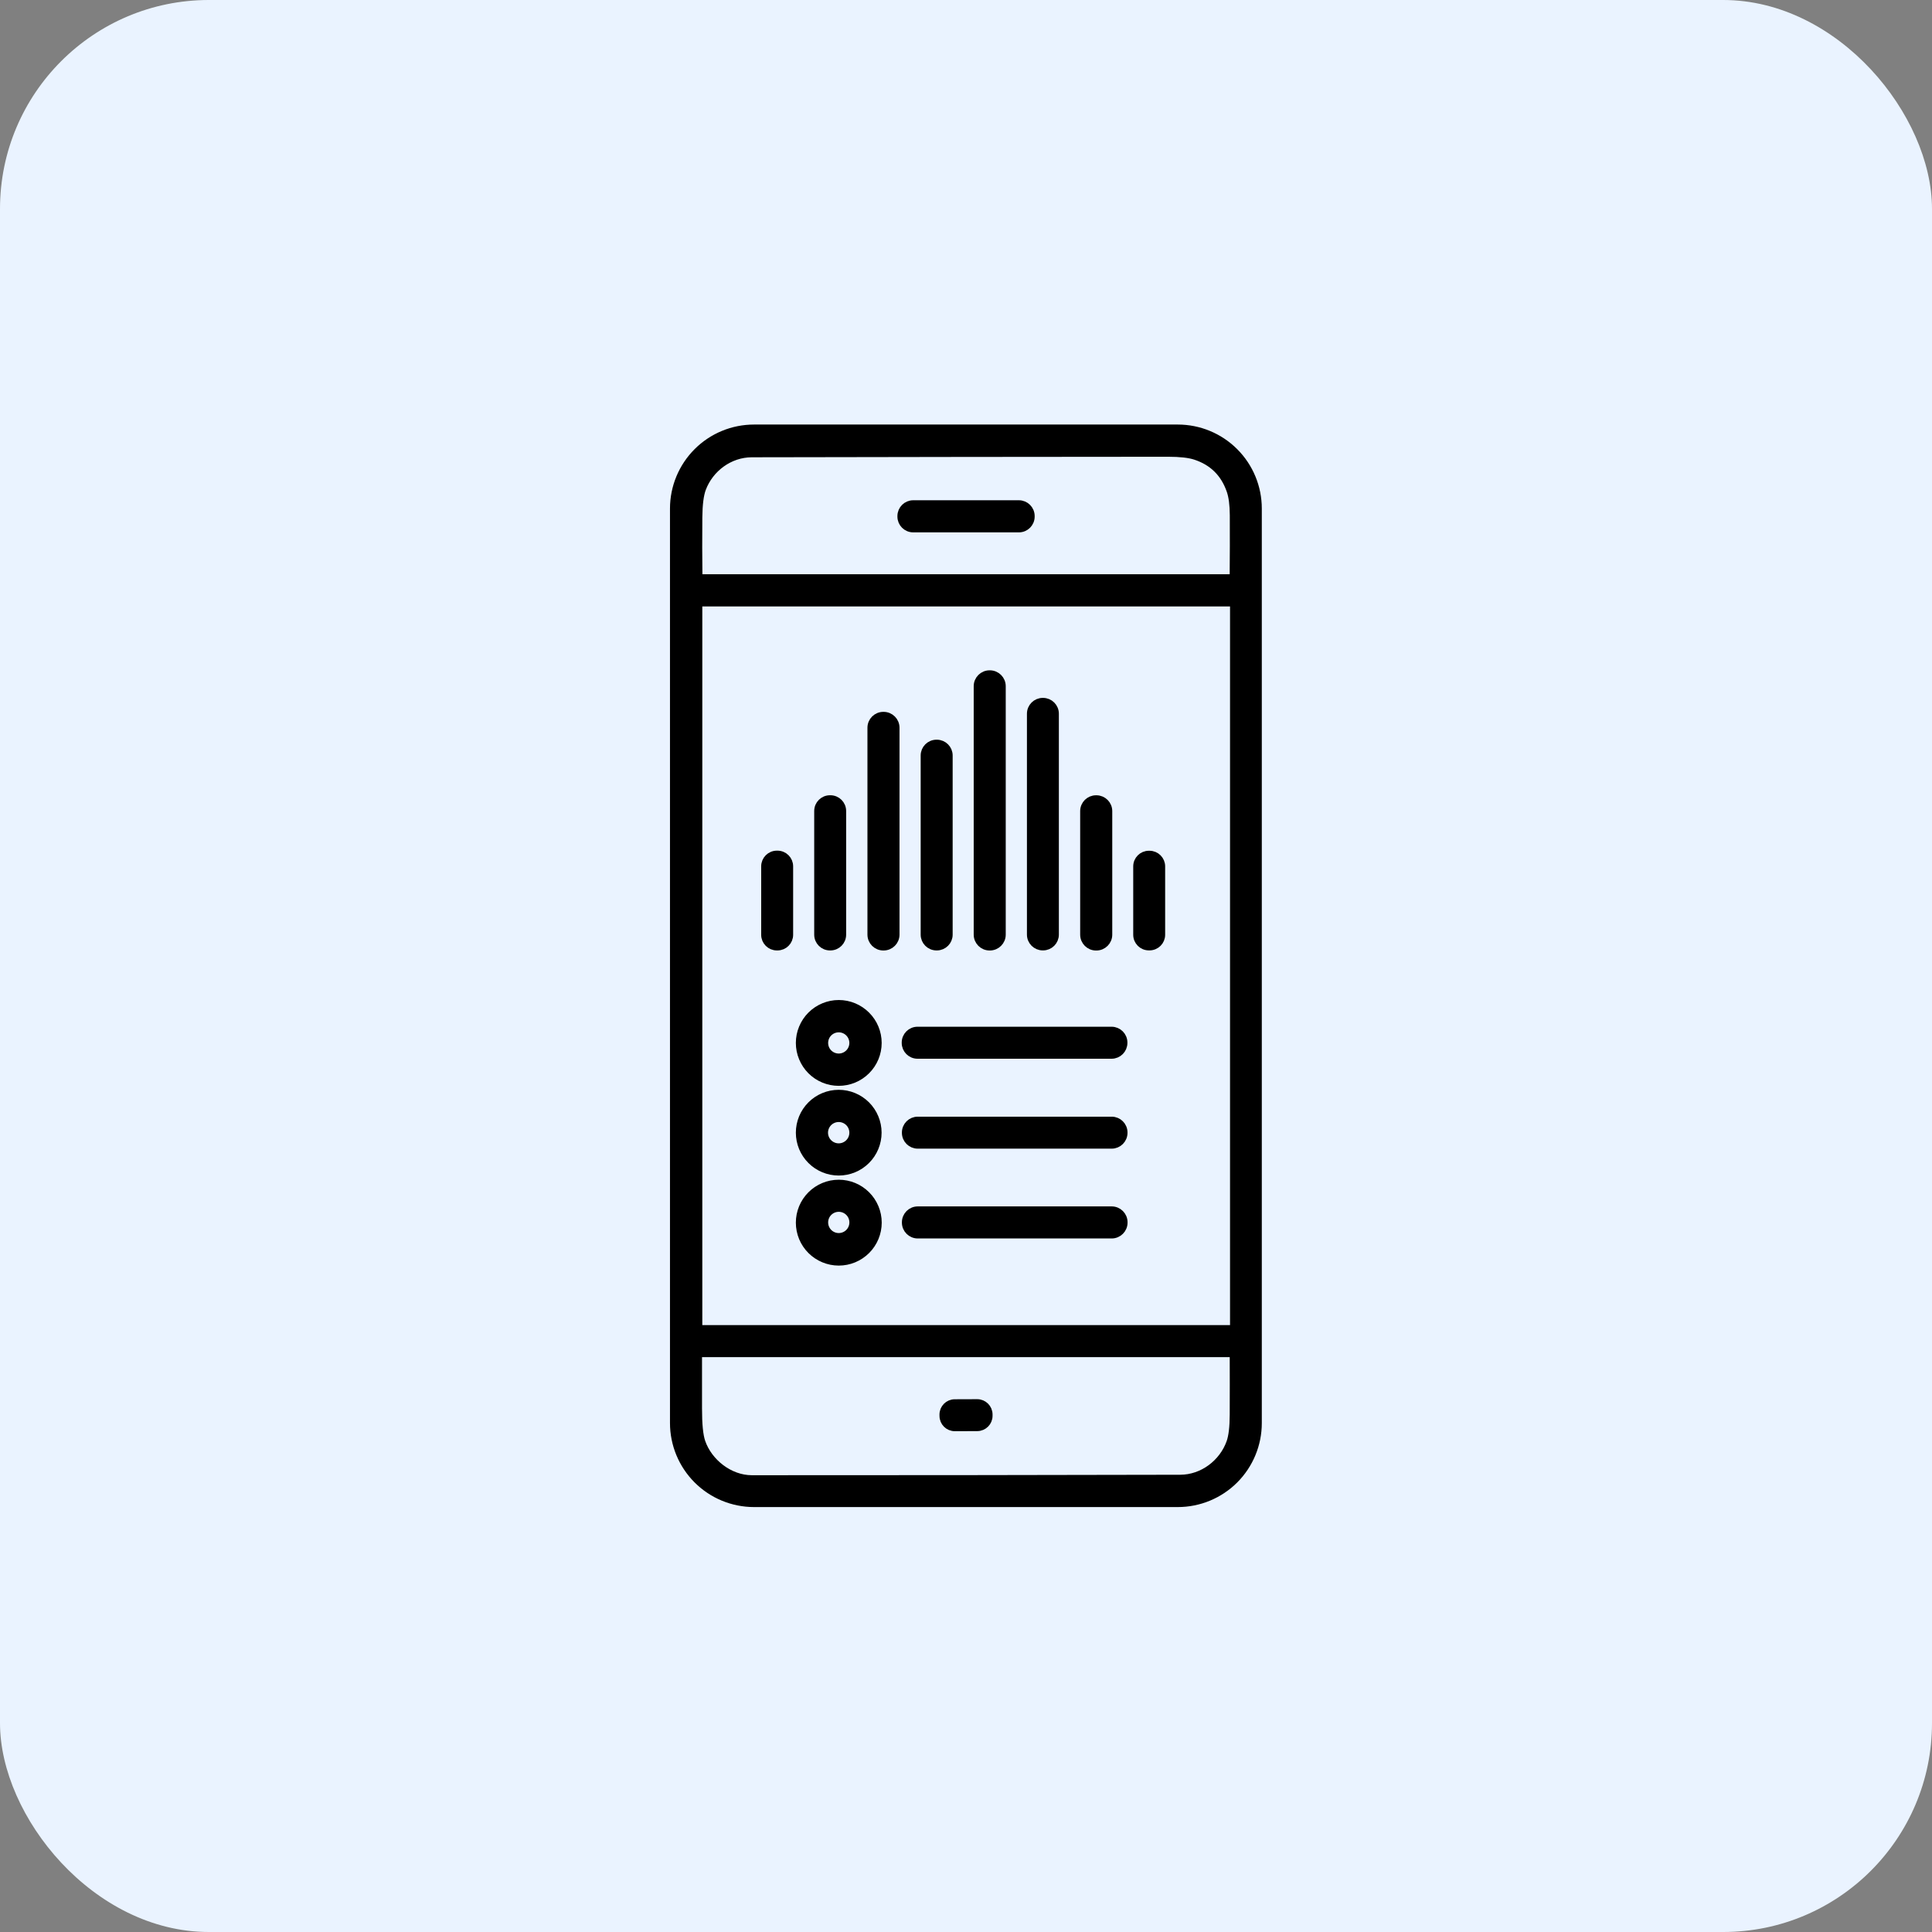
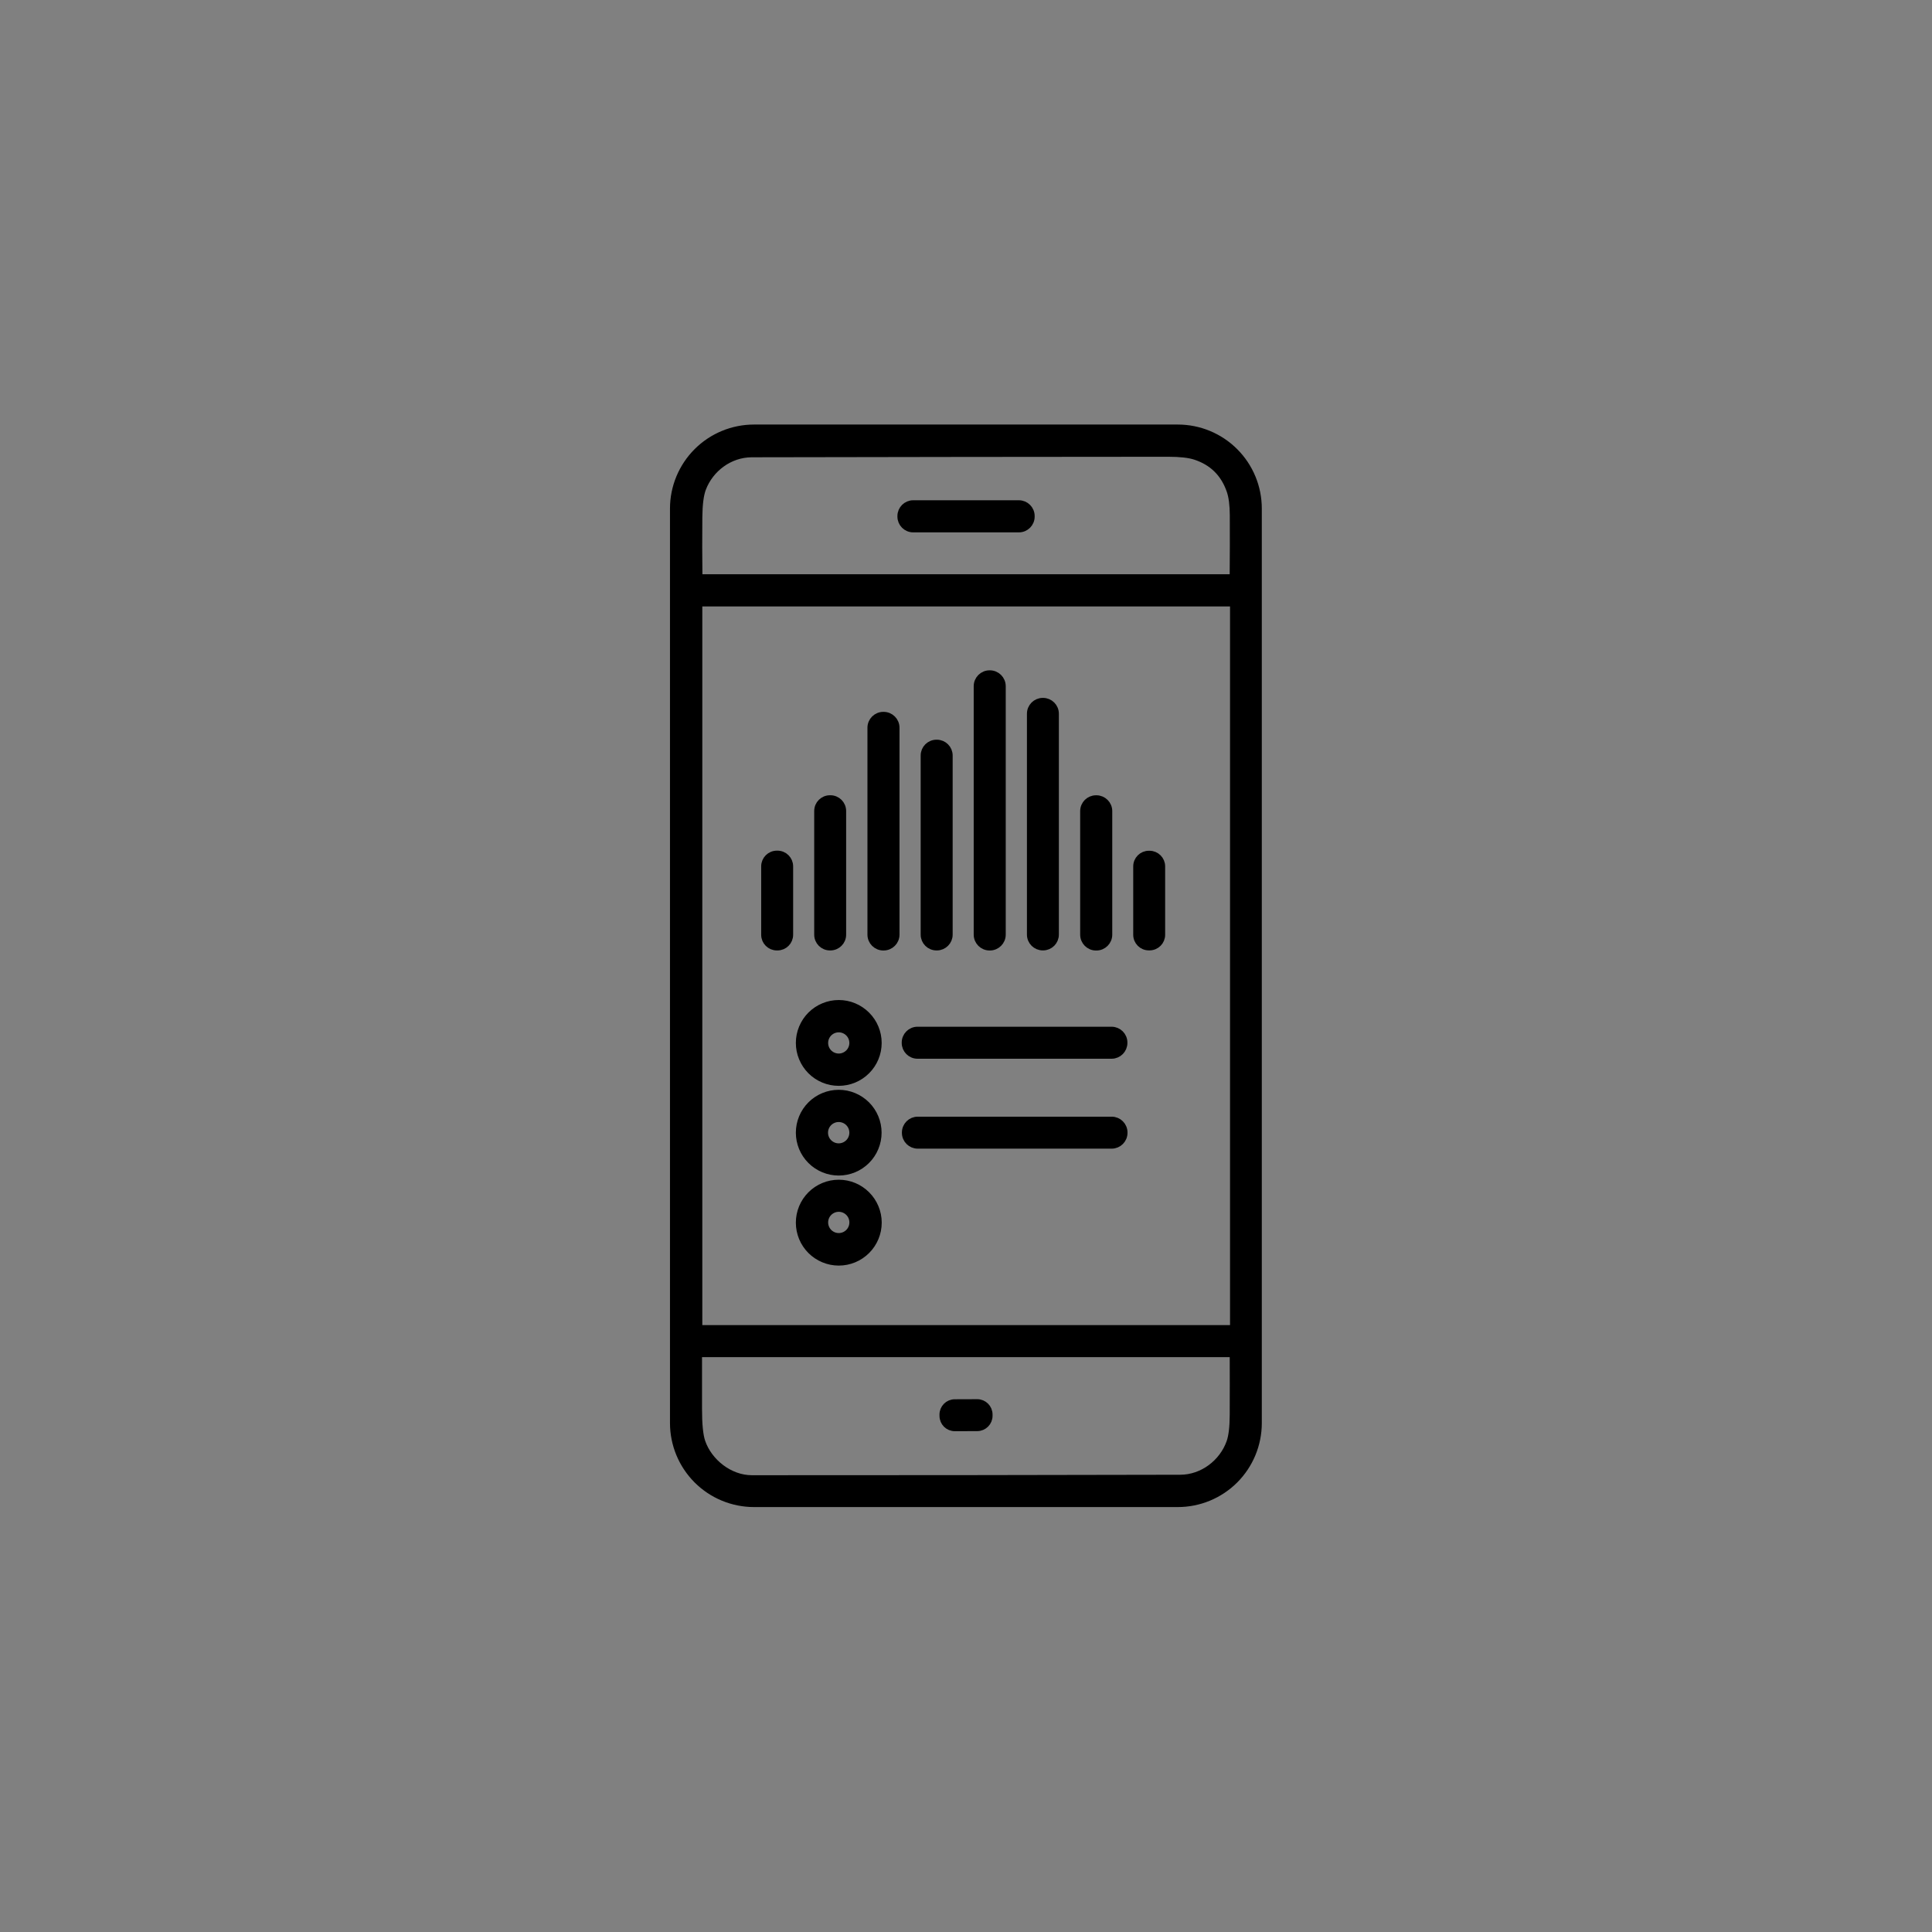
<svg xmlns="http://www.w3.org/2000/svg" width="74" height="74" viewBox="0 0 74 74" fill="none">
  <rect x="0" y="0" width="74" height="74" fill="#808080" stroke="none" />
-   <rect width="74" height="74" rx="8" fill="#EAF3FF" />
  <path d="M25.812 54.505V19.479C25.812 18.665 26.136 17.885 26.711 17.31C27.286 16.734 28.067 16.411 28.881 16.411H45.112C45.926 16.411 46.706 16.734 47.282 17.31C47.857 17.885 48.18 18.665 48.18 19.479V54.506C48.18 55.32 47.857 56.1 47.282 56.676C46.706 57.251 45.926 57.574 45.112 57.574L28.881 57.574C28.067 57.574 27.286 57.25 26.711 56.675C26.136 56.099 25.812 55.319 25.812 54.505ZM28.794 17.365C27.939 17.367 27.186 17.935 26.894 18.707C26.803 18.947 26.756 19.318 26.751 19.819C26.744 20.579 26.745 21.341 26.755 22.104C26.755 22.131 26.769 22.145 26.797 22.145L47.207 22.144C47.234 22.144 47.248 22.13 47.249 22.103C47.256 21.312 47.258 20.521 47.254 19.731C47.252 19.334 47.211 19.02 47.132 18.791C46.902 18.123 46.453 17.68 45.787 17.462C45.547 17.384 45.2 17.345 44.745 17.345C39.428 17.348 34.111 17.354 28.794 17.365ZM47.263 23.101C47.263 23.098 47.263 23.095 47.262 23.093C47.26 23.09 47.259 23.087 47.257 23.085C47.254 23.083 47.252 23.081 47.249 23.08C47.246 23.079 47.243 23.078 47.24 23.078H26.773C26.767 23.078 26.761 23.081 26.757 23.085C26.753 23.089 26.75 23.095 26.75 23.101V50.882C26.75 50.888 26.753 50.894 26.757 50.898C26.761 50.902 26.767 50.905 26.773 50.905H47.24C47.243 50.905 47.246 50.904 47.249 50.903C47.252 50.902 47.254 50.9 47.257 50.898C47.259 50.896 47.26 50.893 47.262 50.89C47.263 50.888 47.263 50.885 47.263 50.882V23.101ZM45.209 56.636C46.075 56.633 46.843 56.04 47.124 55.251C47.207 55.019 47.25 54.662 47.251 54.181C47.254 53.408 47.254 52.634 47.251 51.86C47.251 51.853 47.248 51.845 47.243 51.84C47.238 51.834 47.23 51.831 47.223 51.831H26.774C26.765 51.831 26.756 51.835 26.749 51.841C26.743 51.848 26.739 51.857 26.739 51.866C26.739 52.559 26.739 53.251 26.739 53.943C26.738 54.553 26.781 54.983 26.867 55.234C27.135 56.016 27.939 56.653 28.794 56.654C34.266 56.655 39.737 56.649 45.209 56.636Z" fill="black" stroke="black" stroke-width="0.3" />
  <path d="M39.026 19.311H34.978C34.727 19.311 34.523 19.515 34.523 19.766V19.787C34.523 20.038 34.727 20.241 34.978 20.241H39.026C39.277 20.241 39.48 20.038 39.48 19.787V19.766C39.48 19.515 39.277 19.311 39.026 19.311Z" fill="black" stroke="black" stroke-width="0.3" />
  <path d="M37.914 25.825H37.903C37.65 25.825 37.445 26.03 37.445 26.283V35.798C37.445 36.051 37.65 36.256 37.903 36.256H37.914C38.167 36.256 38.372 36.051 38.372 35.798V26.283C38.372 26.03 38.167 25.825 37.914 25.825Z" fill="black" stroke="black" stroke-width="0.3" />
  <path d="M39.951 26.881H39.941C39.689 26.881 39.484 27.085 39.484 27.337V35.797C39.484 36.049 39.689 36.253 39.941 36.253H39.951C40.203 36.253 40.407 36.049 40.407 35.797V27.337C40.407 27.085 40.203 26.881 39.951 26.881Z" fill="black" stroke="black" stroke-width="0.3" />
  <path d="M33.845 27.416H33.833C33.58 27.416 33.375 27.621 33.375 27.874V35.798C33.375 36.051 33.58 36.256 33.833 36.256H33.845C34.098 36.256 34.303 36.051 34.303 35.798V27.874C34.303 27.621 34.098 27.416 33.845 27.416Z" fill="black" stroke="black" stroke-width="0.3" />
  <path d="M35.883 28.482H35.87C35.618 28.482 35.414 28.686 35.414 28.937V35.799C35.414 36.05 35.618 36.254 35.87 36.254H35.883C36.135 36.254 36.339 36.05 36.339 35.799V28.937C36.339 28.686 36.135 28.482 35.883 28.482Z" fill="black" stroke="black" stroke-width="0.3" />
  <path d="M31.806 30.61H31.789C31.539 30.61 31.336 30.812 31.336 31.063V35.801C31.336 36.051 31.539 36.254 31.789 36.254H31.806C32.056 36.254 32.259 36.051 32.259 35.801V31.063C32.259 30.812 32.056 30.61 31.806 30.61Z" fill="black" stroke="black" stroke-width="0.3" />
  <path d="M41.995 30.611H41.98C41.728 30.611 41.523 30.815 41.523 31.067V35.8C41.523 36.052 41.728 36.257 41.98 36.257H41.995C42.247 36.257 42.452 36.052 42.452 35.8V31.067C42.452 30.815 42.247 30.611 41.995 30.611Z" fill="black" stroke="black" stroke-width="0.3" />
  <path d="M29.779 32.732H29.755C29.506 32.732 29.305 32.934 29.305 33.183V35.804C29.305 36.053 29.506 36.254 29.755 36.254H29.779C30.028 36.254 30.229 36.053 30.229 35.804V33.183C30.229 32.934 30.028 32.732 29.779 32.732Z" fill="black" stroke="black" stroke-width="0.3" />
  <path d="M44.029 32.736H44.003C43.755 32.736 43.555 32.937 43.555 33.184V35.804C43.555 36.052 43.755 36.252 44.003 36.252H44.029C44.277 36.252 44.478 36.052 44.478 35.804V33.184C44.478 32.937 44.277 32.736 44.029 32.736Z" fill="black" stroke="black" stroke-width="0.3" />
  <path d="M33.62 39.947C33.62 40.343 33.463 40.723 33.182 41.003C32.902 41.283 32.523 41.44 32.126 41.44C31.93 41.44 31.736 41.402 31.555 41.327C31.374 41.252 31.209 41.142 31.07 41.003C30.932 40.864 30.822 40.7 30.747 40.518C30.671 40.337 30.633 40.143 30.633 39.947C30.633 39.751 30.671 39.556 30.747 39.375C30.822 39.194 30.932 39.029 31.07 38.891C31.209 38.752 31.374 38.642 31.555 38.567C31.736 38.492 31.93 38.453 32.126 38.453C32.523 38.453 32.902 38.611 33.182 38.891C33.463 39.171 33.62 39.551 33.62 39.947ZM32.682 39.947C32.682 39.799 32.623 39.658 32.519 39.554C32.414 39.449 32.273 39.391 32.126 39.391C31.978 39.391 31.837 39.449 31.732 39.554C31.628 39.658 31.57 39.799 31.57 39.947C31.57 40.094 31.628 40.236 31.732 40.34C31.837 40.444 31.978 40.503 32.126 40.503C32.273 40.503 32.414 40.444 32.519 40.34C32.623 40.236 32.682 40.094 32.682 39.947Z" fill="black" stroke="black" stroke-width="0.3" />
  <path d="M42.576 39.476H35.144C34.892 39.476 34.688 39.68 34.688 39.932V39.946C34.688 40.198 34.892 40.402 35.144 40.402H42.576C42.828 40.402 43.032 40.198 43.032 39.946V39.932C43.032 39.68 42.828 39.476 42.576 39.476Z" fill="black" stroke="black" stroke-width="0.3" />
  <path d="M33.617 43.384C33.617 43.78 33.459 44.16 33.18 44.439C32.9 44.719 32.52 44.876 32.125 44.876C31.729 44.876 31.35 44.719 31.07 44.439C30.79 44.16 30.633 43.78 30.633 43.384C30.633 42.989 30.79 42.609 31.07 42.329C31.35 42.05 31.729 41.892 32.125 41.892C32.52 41.892 32.9 42.05 33.18 42.329C33.459 42.609 33.617 42.989 33.617 43.384ZM32.682 43.384C32.682 43.236 32.624 43.094 32.519 42.989C32.414 42.885 32.272 42.826 32.124 42.826C31.976 42.826 31.834 42.885 31.729 42.989C31.624 43.094 31.565 43.236 31.565 43.384C31.565 43.532 31.624 43.675 31.729 43.779C31.834 43.884 31.976 43.943 32.124 43.943C32.272 43.943 32.414 43.884 32.519 43.779C32.624 43.675 32.682 43.532 32.682 43.384Z" fill="black" stroke="black" stroke-width="0.3" />
  <path d="M42.58 42.921H35.152C34.9 42.921 34.695 43.125 34.695 43.377V43.389C34.695 43.642 34.9 43.846 35.152 43.846H42.58C42.832 43.846 43.036 43.642 43.036 43.389V43.377C43.036 43.125 42.832 42.921 42.58 42.921Z" fill="black" stroke="black" stroke-width="0.3" />
  <path d="M33.622 46.83C33.622 47.227 33.464 47.607 33.184 47.887C32.904 48.167 32.524 48.325 32.127 48.325C31.731 48.325 31.351 48.167 31.07 47.887C30.79 47.607 30.633 47.227 30.633 46.83C30.633 46.434 30.79 46.054 31.07 45.774C31.351 45.493 31.731 45.336 32.127 45.336C32.524 45.336 32.904 45.493 33.184 45.774C33.464 46.054 33.622 46.434 33.622 46.83ZM32.683 46.822C32.683 46.674 32.625 46.532 32.52 46.428C32.416 46.324 32.274 46.265 32.126 46.265C31.979 46.265 31.837 46.324 31.733 46.428C31.628 46.532 31.57 46.674 31.57 46.822C31.57 46.969 31.628 47.111 31.733 47.216C31.837 47.32 31.979 47.379 32.126 47.379C32.274 47.379 32.416 47.32 32.52 47.216C32.625 47.111 32.683 46.969 32.683 46.822Z" fill="black" stroke="black" stroke-width="0.3" />
-   <path d="M42.58 46.358H35.153C34.9 46.358 34.695 46.563 34.695 46.816V46.828C34.695 47.081 34.9 47.286 35.153 47.286H42.58C42.833 47.286 43.038 47.081 43.038 46.828V46.816C43.038 46.563 42.833 46.358 42.58 46.358Z" fill="black" stroke="black" stroke-width="0.3" />
  <path d="M37.429 53.742L36.569 53.745C36.328 53.745 36.133 53.942 36.134 54.183L36.135 54.233C36.135 54.474 36.331 54.669 36.573 54.668L37.432 54.665C37.673 54.664 37.868 54.468 37.867 54.227L37.867 54.177C37.866 53.936 37.67 53.741 37.429 53.742Z" fill="black" stroke="black" stroke-width="0.3" />
</svg>